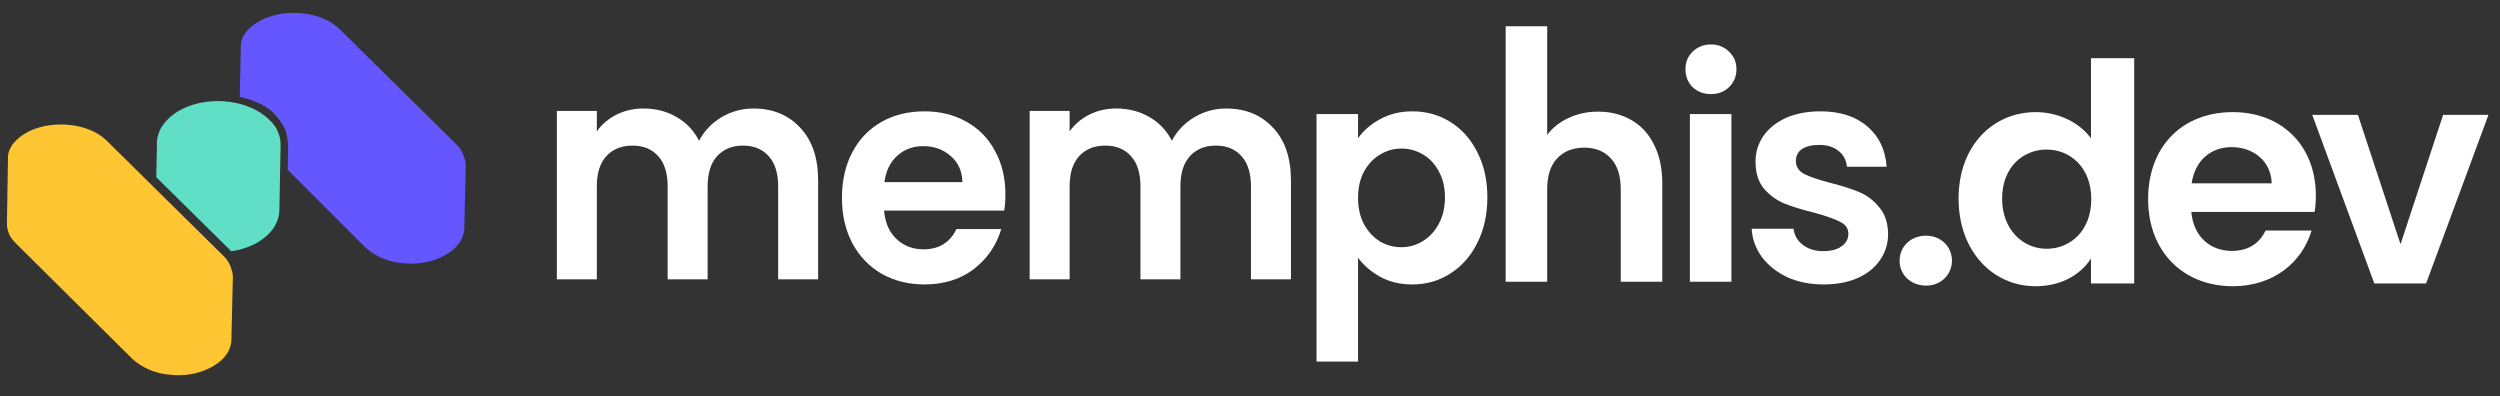
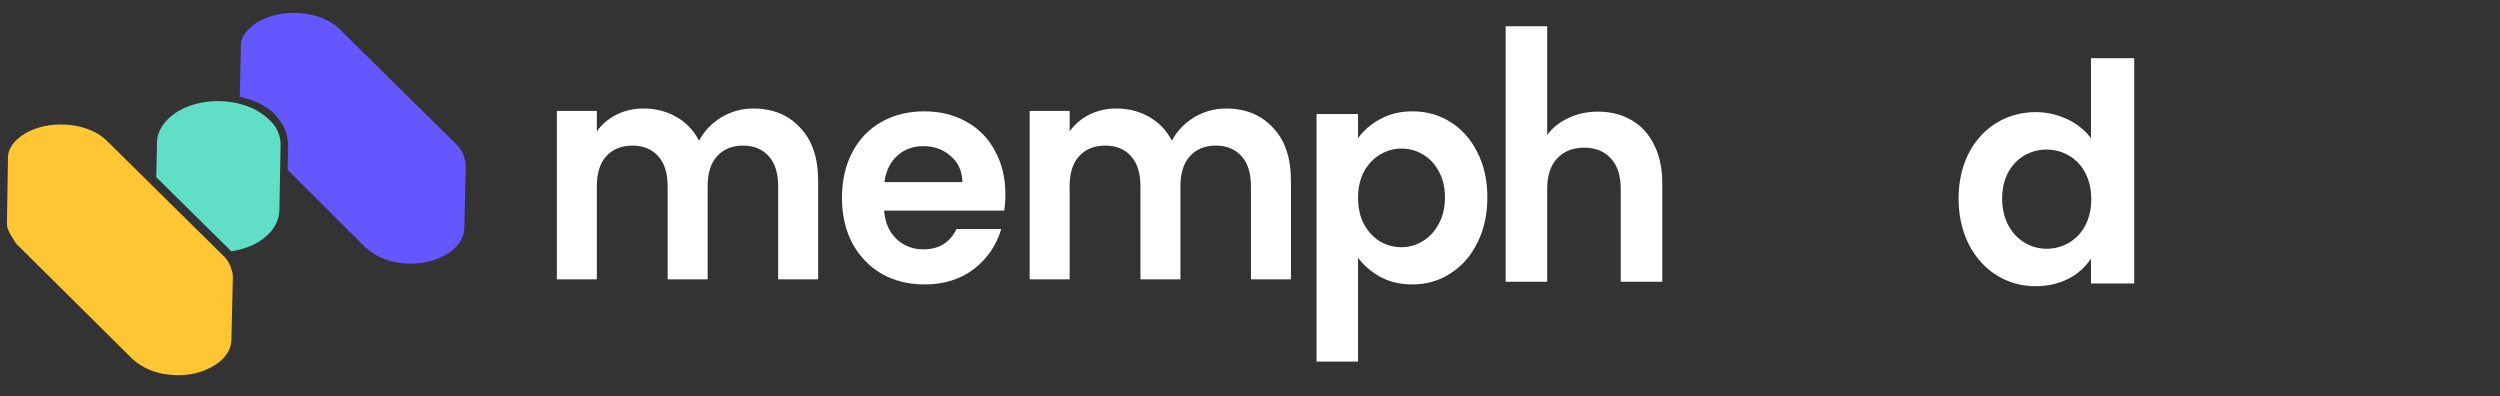
<svg xmlns="http://www.w3.org/2000/svg" width="164" height="26" viewBox="0 0 164 26" fill="none">
  <rect x="0" y="0" width="164" height="26" fill="#333333" stroke="none" />
-   <path d="M128.048 17.099C128.048 16.18 127.329 15.461 126.351 15.461C125.333 15.461 124.614 16.18 124.614 17.099C124.614 18.017 125.333 18.736 126.351 18.736C127.329 18.736 128.048 18.017 128.048 17.099Z" fill="white" />
  <path d="M128.483 13.025C128.483 16.48 130.719 18.776 133.534 18.776C135.272 18.776 136.51 17.977 137.168 16.959V18.596H140.004V3.82H137.168V9.072C136.41 8.033 135.012 7.355 133.554 7.355C130.719 7.355 128.483 9.571 128.483 13.025ZM137.188 13.065C137.188 15.162 135.791 16.32 134.253 16.32C132.756 16.32 131.338 15.122 131.338 13.025C131.338 10.929 132.756 9.81 134.253 9.81C135.791 9.81 137.188 10.969 137.188 13.065Z" fill="white" />
-   <path d="M146.388 9.651C147.826 9.651 148.984 10.569 149.024 12.027H143.772C143.992 10.509 145.05 9.651 146.388 9.651ZM151.639 15.122H148.624C148.265 15.861 147.606 16.46 146.408 16.46C145.01 16.46 143.892 15.541 143.752 13.904H151.839C151.899 13.544 151.919 13.185 151.919 12.825C151.919 9.531 149.663 7.355 146.468 7.355C143.193 7.355 140.917 9.571 140.917 13.065C140.917 16.539 143.253 18.776 146.468 18.776C149.203 18.776 151.04 17.158 151.639 15.122Z" fill="white" />
-   <path d="M151.683 7.534L155.756 18.596H159.151L163.244 7.534H160.269L157.474 16.02L154.678 7.534H151.683Z" fill="white" />
-   <path fill-rule="evenodd" clip-rule="evenodd" d="M15.128 22.662C15.053 22.964 14.901 23.224 14.678 23.475C14.436 23.744 14.098 23.974 13.736 24.154C12.913 24.566 11.959 24.69 11.017 24.568L11.011 24.568L11.005 24.567C10.151 24.479 9.33 24.127 8.686 23.545L1.069 15.994L1.069 15.993C0.853 15.777 0.705 15.597 0.61 15.383C0.506 15.148 0.456 14.921 0.455 14.664L0.521 10.49L0.52 10.471C0.496 10.058 0.636 9.659 0.983 9.286L0.986 9.283L0.988 9.28C1.229 9.012 1.566 8.782 1.926 8.602C2.737 8.22 3.728 8.089 4.669 8.206C5.615 8.324 6.459 8.687 7.005 9.233L7.006 9.234L14.643 16.771L14.652 16.78C14.875 16.978 15.033 17.233 15.143 17.537C15.219 17.744 15.264 17.928 15.278 18.107L15.179 22.347V22.352C15.179 22.421 15.159 22.536 15.128 22.662Z" fill="#FFC633" />
+   <path fill-rule="evenodd" clip-rule="evenodd" d="M15.128 22.662C15.053 22.964 14.901 23.224 14.678 23.475C14.436 23.744 14.098 23.974 13.736 24.154C12.913 24.566 11.959 24.69 11.017 24.568L11.011 24.568L11.005 24.567C10.151 24.479 9.33 24.127 8.686 23.545L1.069 15.994L1.069 15.993C0.506 15.148 0.456 14.921 0.455 14.664L0.521 10.49L0.52 10.471C0.496 10.058 0.636 9.659 0.983 9.286L0.986 9.283L0.988 9.28C1.229 9.012 1.566 8.782 1.926 8.602C2.737 8.22 3.728 8.089 4.669 8.206C5.615 8.324 6.459 8.687 7.005 9.233L7.006 9.234L14.643 16.771L14.652 16.78C14.875 16.978 15.033 17.233 15.143 17.537C15.219 17.744 15.264 17.928 15.278 18.107L15.179 22.347V22.352C15.179 22.421 15.159 22.536 15.128 22.662Z" fill="#FFC633" />
  <path d="M17.675 15.293C17.689 15.278 17.703 15.264 17.717 15.249C17.983 14.963 18.173 14.614 18.268 14.235C18.304 14.093 18.324 13.947 18.327 13.8L18.407 9.53C18.404 9.674 18.355 9.416 18.321 9.556C18.352 9.415 18.404 9.682 18.407 9.539C18.411 9.295 18.374 9.05 18.297 8.815C18.174 8.444 17.955 8.112 17.66 7.854C16.366 6.569 13.824 6.246 12.002 7.127C11.59 7.321 11.219 7.592 10.909 7.926C10.465 8.412 10.253 8.983 10.295 9.555L10.287 9.921L10.251 11.626L15.095 16.407C15.124 16.432 15.151 16.458 15.177 16.484C15.682 16.41 16.173 16.267 16.621 16.051C17.015 15.864 17.373 15.607 17.675 15.293Z" fill="#61DFC6" />
  <path d="M18.902 9.644C18.908 9.344 18.837 8.895 18.742 8.607C18.587 8.145 18.165 7.635 17.974 7.438C17.386 6.859 16.578 6.557 15.731 6.349L15.797 3.17L15.796 3.152C15.772 2.739 15.912 2.34 16.259 1.966L16.262 1.964L16.264 1.961C16.506 1.693 16.842 1.463 17.202 1.282C18.014 0.9 19.004 0.769 19.945 0.887C20.891 1.005 21.735 1.368 22.281 1.914L22.282 1.915L29.919 9.452L29.928 9.461C30.151 9.659 30.309 9.914 30.419 10.217C30.451 10.311 30.519 10.531 30.54 10.663C30.546 10.705 30.551 10.747 30.554 10.788L30.456 15.027V15.033C30.456 15.101 30.436 15.217 30.404 15.342C30.329 15.645 30.177 15.905 29.954 16.156C29.712 16.424 29.374 16.654 29.013 16.835C28.189 17.247 27.235 17.371 26.293 17.249L26.287 17.248L26.281 17.248C25.427 17.159 24.606 16.807 23.962 16.225L18.877 11.142L18.902 9.644Z" fill="#6557FF" />
  <path d="M65.954 12.743C65.954 13.14 65.928 13.497 65.876 13.815H57.996C58.061 14.609 58.333 15.231 58.813 15.681C59.293 16.131 59.883 16.356 60.584 16.356C61.596 16.356 62.316 15.913 62.743 15.026H65.681C65.37 16.085 64.773 16.958 63.891 17.646C63.009 18.321 61.926 18.659 60.642 18.659C59.605 18.659 58.671 18.427 57.84 17.964C57.023 17.488 56.381 16.819 55.914 15.959C55.46 15.099 55.233 14.106 55.233 12.981C55.233 11.843 55.46 10.844 55.914 9.984C56.368 9.123 57.004 8.462 57.821 7.998C58.638 7.535 59.579 7.304 60.642 7.304C61.667 7.304 62.581 7.529 63.386 7.979C64.203 8.429 64.832 9.07 65.273 9.904C65.727 10.725 65.954 11.671 65.954 12.743ZM63.133 11.949C63.12 11.234 62.867 10.665 62.374 10.242C61.881 9.805 61.278 9.587 60.564 9.587C59.89 9.587 59.319 9.798 58.852 10.222C58.398 10.632 58.119 11.208 58.016 11.949H63.133Z" fill="white" />
  <path d="M89.088 9.07C89.439 8.568 89.919 8.151 90.528 7.82C91.151 7.476 91.858 7.304 92.649 7.304C93.57 7.304 94.4 7.535 95.139 7.998C95.892 8.462 96.482 9.123 96.91 9.984C97.351 10.831 97.571 11.817 97.571 12.941C97.571 14.066 97.351 15.066 96.91 15.939C96.482 16.799 95.892 17.468 95.139 17.944C94.4 18.421 93.57 18.659 92.649 18.659C91.858 18.659 91.157 18.493 90.548 18.163C89.951 17.832 89.465 17.415 89.088 16.912V23.721H86.365V7.482H89.088V9.07ZM94.789 12.941C94.789 12.28 94.653 11.711 94.381 11.234C94.121 10.745 93.771 10.374 93.33 10.123C92.902 9.871 92.435 9.745 91.929 9.745C91.436 9.745 90.969 9.878 90.528 10.142C90.1 10.394 89.75 10.764 89.478 11.254C89.218 11.744 89.088 12.319 89.088 12.981C89.088 13.643 89.218 14.219 89.478 14.708C89.75 15.198 90.1 15.575 90.528 15.84C90.969 16.091 91.436 16.217 91.929 16.217C92.435 16.217 92.902 16.085 93.33 15.82C93.771 15.555 94.121 15.178 94.381 14.688C94.653 14.199 94.789 13.617 94.789 12.941Z" fill="white" />
  <path d="M104.843 7.324C105.66 7.324 106.386 7.509 107.022 7.879C107.657 8.237 108.15 8.773 108.501 9.487C108.864 10.189 109.045 11.036 109.045 12.028V18.48H106.321V12.405C106.321 11.532 106.107 10.864 105.679 10.4C105.251 9.924 104.668 9.686 103.928 9.686C103.176 9.686 102.579 9.924 102.138 10.4C101.71 10.864 101.496 11.532 101.496 12.405V18.48H98.772V1.722H101.496V8.852C101.847 8.376 102.314 8.005 102.897 7.74C103.481 7.462 104.129 7.324 104.843 7.324Z" fill="white" />
-   <path d="M112.239 6.172C111.759 6.172 111.357 6.02 111.032 5.716C110.721 5.398 110.566 5.007 110.566 4.544C110.566 4.081 110.721 3.697 111.032 3.393C111.357 3.075 111.759 2.916 112.239 2.916C112.719 2.916 113.114 3.075 113.426 3.393C113.75 3.697 113.912 4.081 113.912 4.544C113.912 5.007 113.75 5.398 113.426 5.716C113.114 6.02 112.719 6.172 112.239 6.172ZM113.581 7.482V18.48H110.857V7.482H113.581Z" fill="white" />
-   <path d="M119.619 18.659C118.737 18.659 117.946 18.5 117.245 18.182C116.545 17.852 115.987 17.408 115.572 16.852C115.17 16.296 114.949 15.681 114.91 15.006H117.654C117.706 15.43 117.907 15.78 118.257 16.058C118.62 16.336 119.068 16.475 119.599 16.475C120.118 16.475 120.52 16.369 120.806 16.157C121.104 15.946 121.253 15.674 121.253 15.344C121.253 14.986 121.072 14.722 120.708 14.55C120.358 14.364 119.794 14.166 119.016 13.954C118.212 13.755 117.55 13.55 117.031 13.339C116.525 13.127 116.084 12.803 115.708 12.366C115.345 11.929 115.163 11.34 115.163 10.599C115.163 9.99 115.332 9.434 115.669 8.931C116.02 8.429 116.512 8.032 117.148 7.74C117.796 7.449 118.555 7.304 119.424 7.304C120.708 7.304 121.733 7.635 122.498 8.296C123.264 8.945 123.685 9.825 123.763 10.937H121.156C121.117 10.5 120.935 10.156 120.611 9.904C120.3 9.64 119.878 9.507 119.347 9.507C118.854 9.507 118.471 9.6 118.199 9.785C117.939 9.97 117.809 10.229 117.809 10.559C117.809 10.93 117.991 11.214 118.354 11.413C118.717 11.598 119.282 11.79 120.047 11.989C120.825 12.187 121.467 12.392 121.973 12.604C122.479 12.816 122.913 13.147 123.277 13.597C123.653 14.033 123.847 14.616 123.86 15.344C123.86 15.979 123.685 16.548 123.335 17.051C122.998 17.554 122.505 17.951 121.856 18.242C121.221 18.52 120.475 18.659 119.619 18.659Z" fill="white" />
  <path d="M49.417 7.118C50.691 7.118 51.715 7.537 52.489 8.374C53.276 9.198 53.67 10.355 53.67 11.844V18.325H51.047V12.223C51.047 11.359 50.841 10.701 50.429 10.249C50.017 9.783 49.455 9.551 48.743 9.551C48.031 9.551 47.463 9.783 47.038 10.249C46.626 10.701 46.42 11.359 46.42 12.223V18.325H43.798V12.223C43.798 11.359 43.592 10.701 43.18 10.249C42.768 9.783 42.206 9.551 41.494 9.551C40.77 9.551 40.195 9.783 39.77 10.249C39.358 10.701 39.152 11.359 39.152 12.223V18.325H36.53V7.277H39.152V8.613C39.489 8.148 39.92 7.783 40.445 7.517C40.982 7.251 41.569 7.118 42.206 7.118C43.017 7.118 43.742 7.304 44.379 7.676C45.015 8.035 45.509 8.554 45.858 9.232C46.196 8.593 46.683 8.082 47.319 7.696C47.969 7.311 48.668 7.118 49.417 7.118Z" fill="white" />
  <path d="M80.433 7.118C81.707 7.118 82.731 7.537 83.506 8.374C84.292 9.198 84.686 10.355 84.686 11.844V18.325H82.063V12.223C82.063 11.359 81.857 10.701 81.445 10.249C81.033 9.783 80.471 9.551 79.759 9.551C79.047 9.551 78.479 9.783 78.055 10.249C77.642 10.701 77.436 11.359 77.436 12.223V18.325H74.814V12.223C74.814 11.359 74.608 10.701 74.196 10.249C73.784 9.783 73.222 9.551 72.51 9.551C71.786 9.551 71.211 9.783 70.787 10.249C70.374 10.701 70.168 11.359 70.168 12.223V18.325H67.546V7.277H70.168V8.613C70.506 8.148 70.936 7.783 71.461 7.517C71.998 7.251 72.585 7.118 73.222 7.118C74.033 7.118 74.758 7.304 75.395 7.676C76.031 8.035 76.525 8.554 76.874 9.232C77.212 8.593 77.699 8.082 78.336 7.696C78.985 7.311 79.684 7.118 80.433 7.118Z" fill="white" />
</svg>